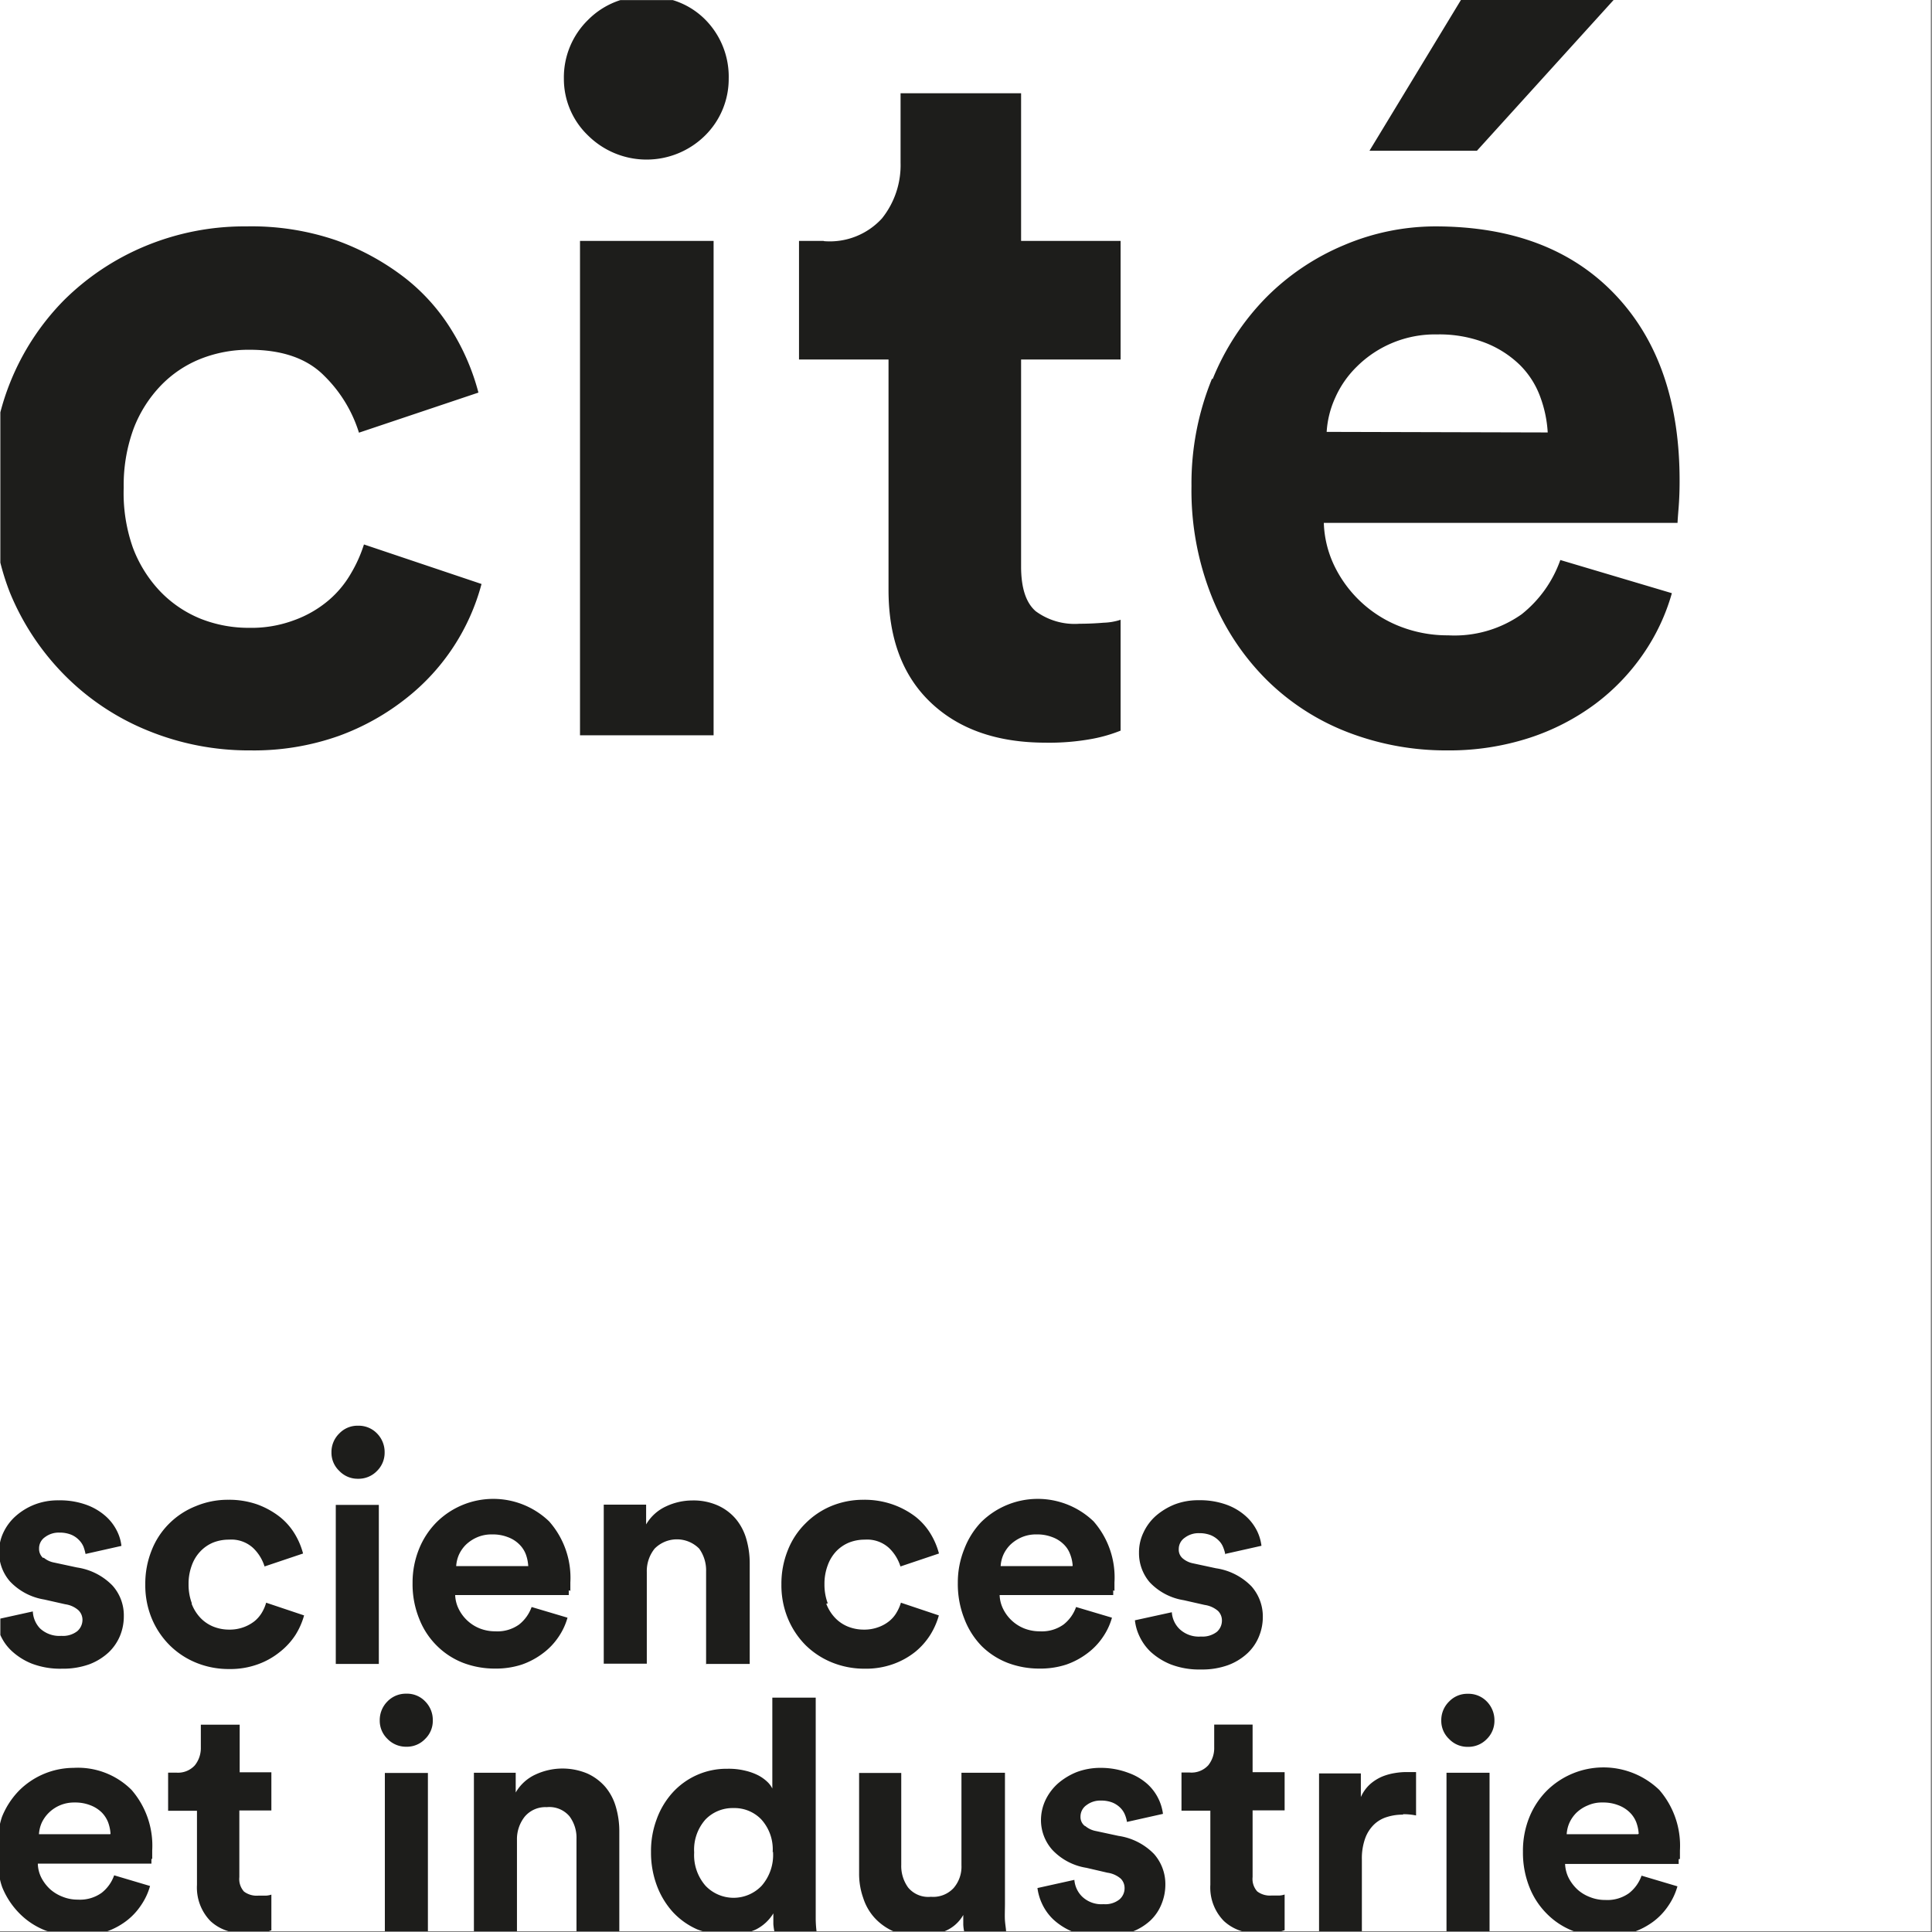
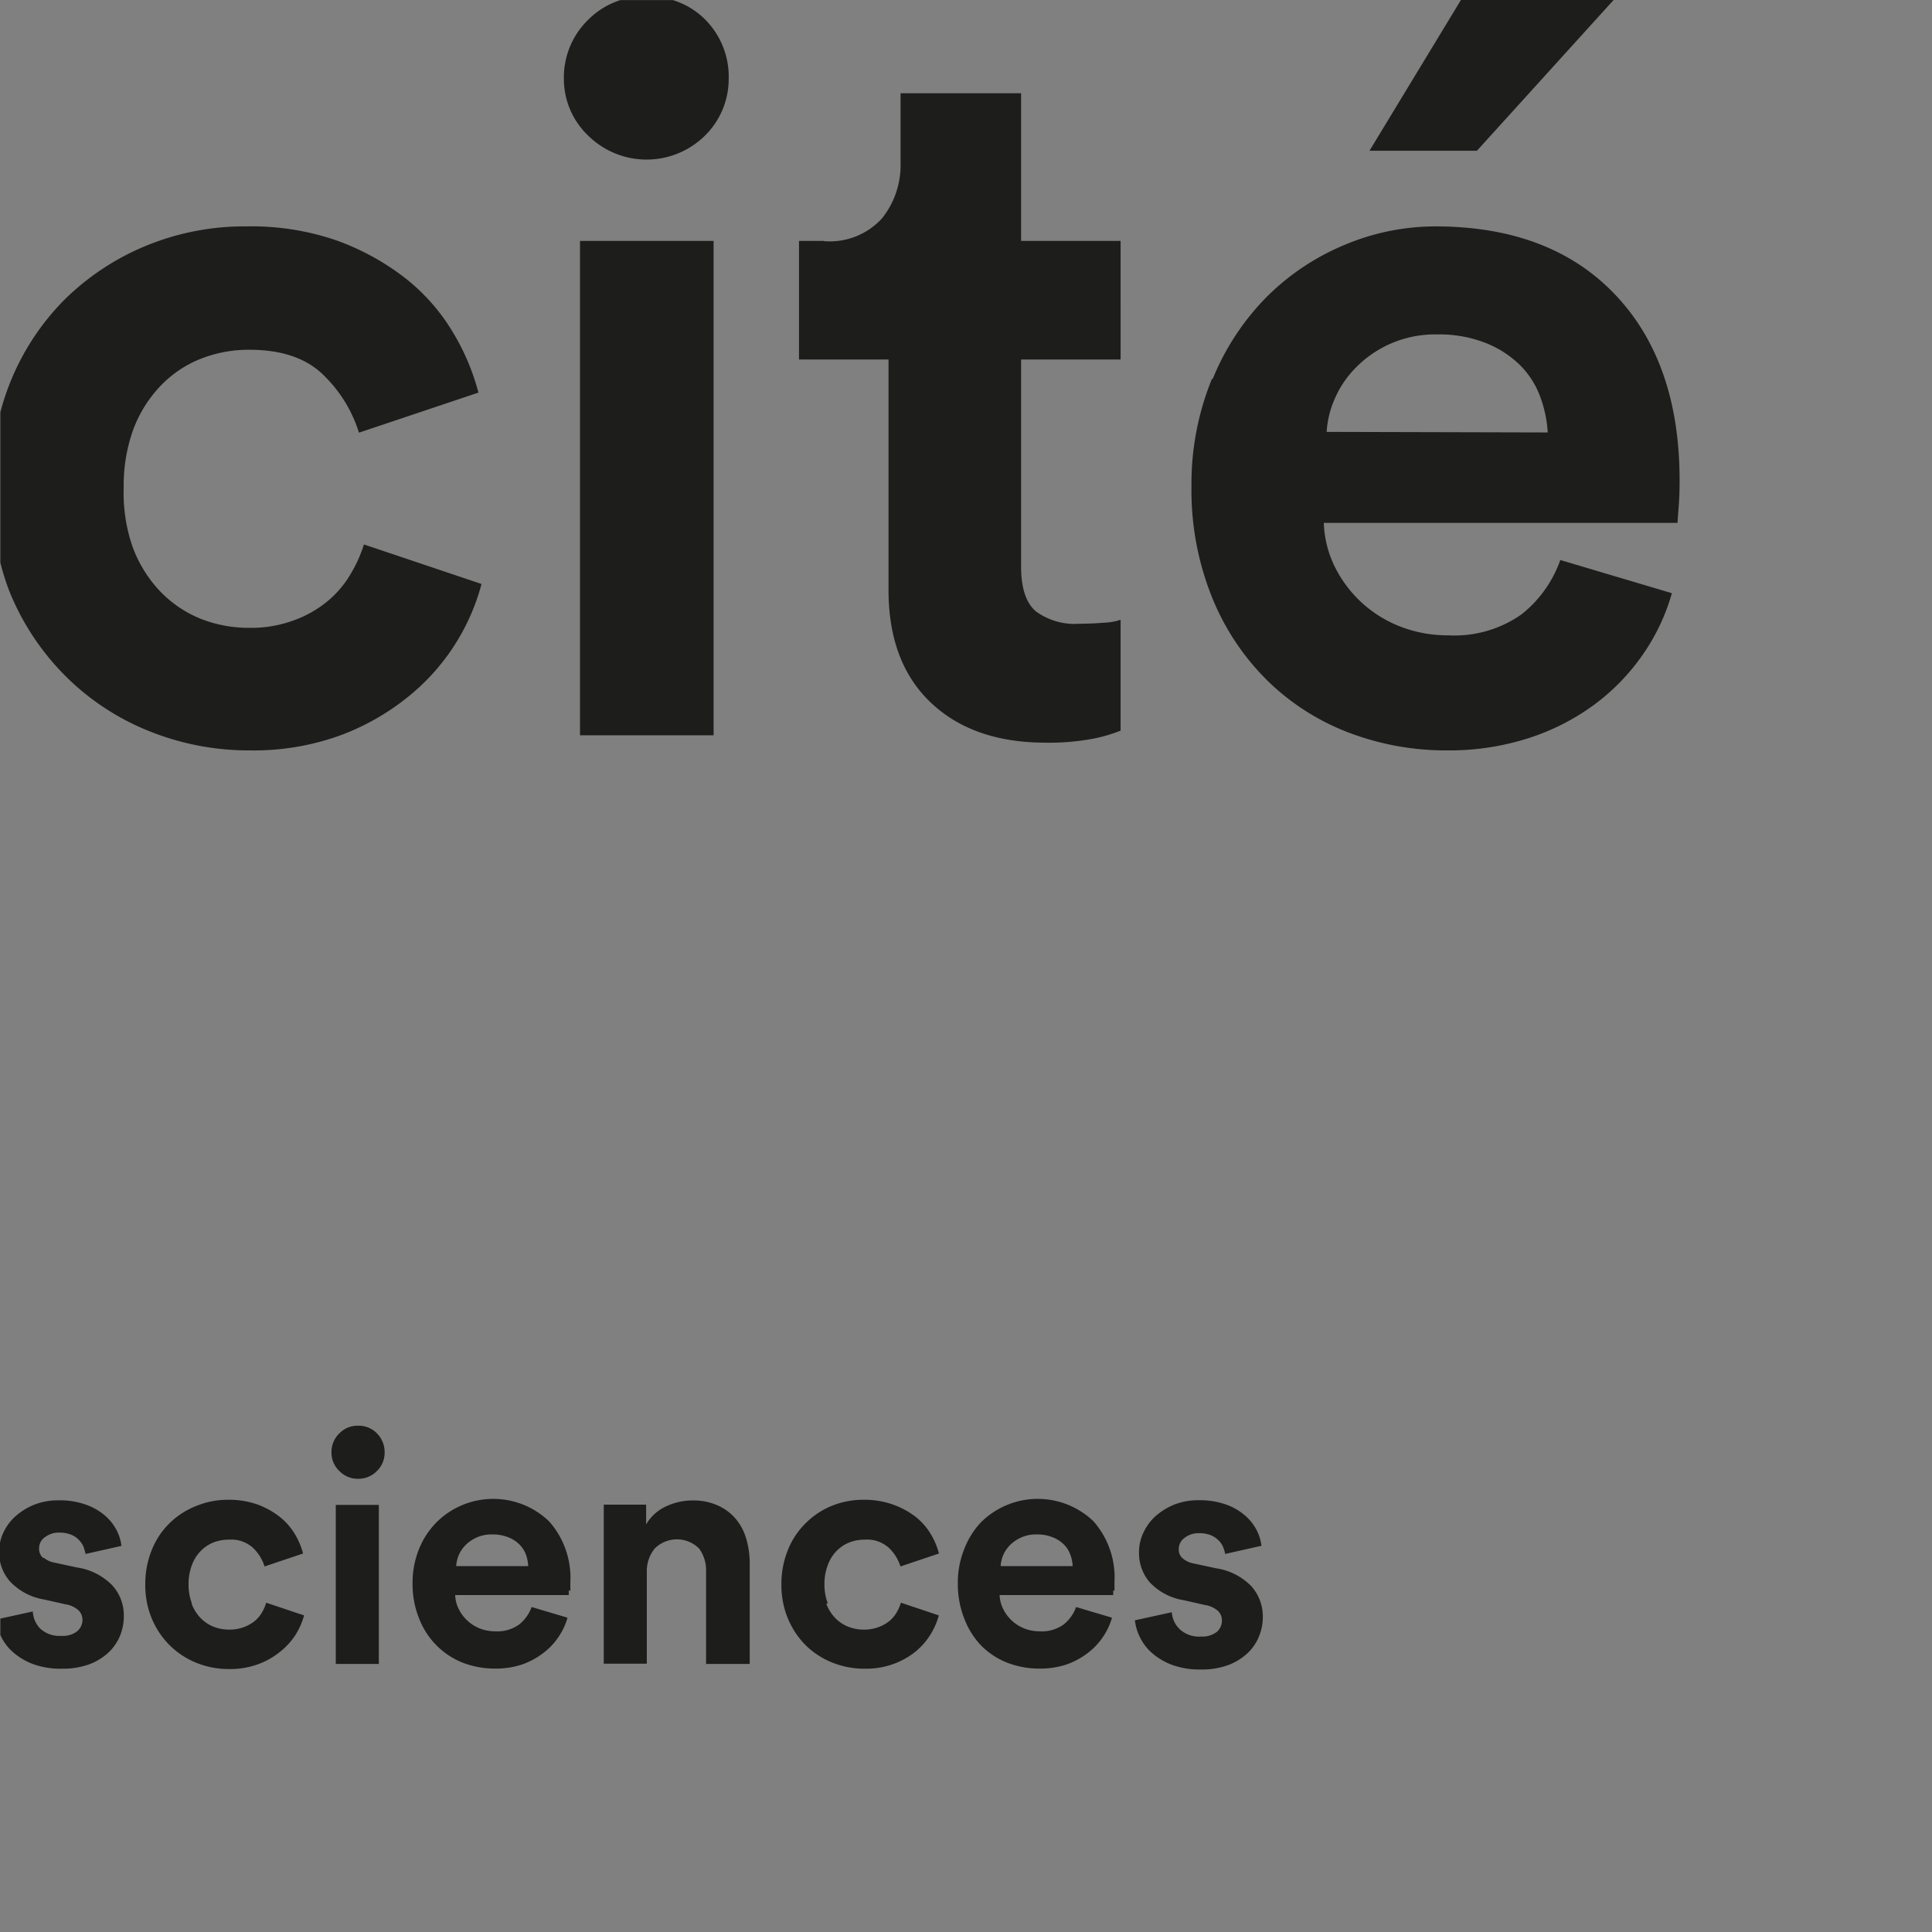
<svg xmlns="http://www.w3.org/2000/svg" width="80" height="80" viewBox="0 0 170.08 170.08">
  <rect x="0" y="0" width="170.08" height="170.08" fill="#808080" stroke="none" />
  <defs>
    <clipPath id="a" transform="translate(-.11 -.07)">
-       <path fill="none" d="M0 0h170.08v170.08H0z" />
-     </clipPath>
+       </clipPath>
  </defs>
  <g clip-path="url(#a)">
    <path fill="#fff" d="M0 0v170.08h170.08V0H0z" />
    <path d="M147.89 163.65v-.75a7.49 7.49 0 00-1.82-5.33 7.09 7.09 0 00-9.9.07 7.1 7.1 0 00-1.53 2.32 7.86 7.86 0 00-.57 3.05 8.18 8.18 0 00.59 3.17 6.85 6.85 0 001.58 2.36 6.56 6.56 0 002.3 1.47l.27.07h5a6.53 6.53 0 001.7-.89 5.66 5.66 0 001.35-1.41 5.76 5.76 0 00.81-1.72l-3.16-.94a3.37 3.37 0 01-1.1 1.54 3.27 3.27 0 01-2.09.6 3.51 3.51 0 01-1.34-.25 3.47 3.47 0 01-1.1-.66 3.71 3.71 0 01-.77-1 3 3 0 01-.33-1.26h10v-.42zm-3.7-2.18h-6.27a2.94 2.94 0 01.24-1 3 3 0 01.61-.88 3.17 3.17 0 011-.65 3 3 0 011.31-.26 3.64 3.64 0 011.39.24 2.86 2.86 0 011 .63 2.46 2.46 0 01.58.88 3.57 3.57 0 01.21 1zm-13.3-8.38a2.24 2.24 0 00.67-1.62 2.35 2.35 0 00-.67-1.68 2.24 2.24 0 00-1.67-.68 2.21 2.21 0 00-1.65.68 2.29 2.29 0 00-.69 1.68 2.19 2.19 0 00.69 1.62 2.22 2.22 0 001.65.69 2.25 2.25 0 001.67-.69zm-7.37 6.62a5.51 5.51 0 011.14.11V156h-.88a6.29 6.29 0 00-1 .09 5.12 5.12 0 00-1.11.31 4 4 0 00-1.06.67 3.41 3.41 0 00-.81 1.13v-2.08h-3.68v14h3.77v-6.41a5.22 5.22 0 01.3-1.9 3.22 3.22 0 01.79-1.21 2.81 2.81 0 011.14-.65 4.49 4.49 0 011.39-.2zm3.82-3.65v14h3.79v-14zm-14.7 14l.45-.14v-3.14a1.68 1.68 0 01-.48.09h-.69a1.85 1.85 0 01-1.24-.36 1.64 1.64 0 01-.41-1.27v-5.87h2.82v-3.36h-2.82v-4.19h-3.38v2a2.42 2.42 0 01-.52 1.58 2 2 0 01-1.64.64h-.72v3.36h2.54v6.53a4.2 4.2 0 001.2 3.19 4 4 0 001.76.94zm-17.16-9.33a1 1 0 01-.36-.82 1.22 1.22 0 01.53-1 2 2 0 011.27-.4 2.73 2.73 0 011 .17 2.13 2.13 0 01.7.46 1.82 1.82 0 01.41.61 2.68 2.68 0 01.18.64l3.17-.71a4.3 4.3 0 00-1.33-2.59 5 5 0 00-1.66-1 6.87 6.87 0 00-2.5-.46 5.94 5.94 0 00-2.1.37 5.86 5.86 0 00-1.65 1 4.65 4.65 0 00-1.1 1.46 4.17 4.17 0 00-.4 1.78 3.94 3.94 0 001 2.61 5.24 5.24 0 003 1.58l1.85.43a2.28 2.28 0 011.17.52 1.17 1.17 0 01.34.84 1.29 1.29 0 01-.46 1 2 2 0 01-1.39.41 2.46 2.46 0 01-1.88-.66 2.32 2.32 0 01-.69-1.48l-3.25.72a4.7 4.7 0 00.39 1.35 4.55 4.55 0 001 1.41 5.7 5.7 0 001.77 1.11h5.11a4.93 4.93 0 001.66-1 4.07 4.07 0 001-1.48 4.49 4.49 0 00.33-1.68 4 4 0 00-1-2.71 5.46 5.46 0 00-3.12-1.59l-2-.43a2 2 0 01-.92-.43zm-10.53 9.35h3.62c0-.25-.07-.6-.1-1s0-1 0-1.5v-11.52h-3.83v8.15a2.87 2.87 0 01-.69 2 2.45 2.45 0 01-2 .77 2.3 2.3 0 01-2-.81 3.23 3.23 0 01-.61-2v-8.09h-3.71v8.85a6.34 6.34 0 00.36 2.15 4.74 4.74 0 001 1.75 5 5 0 001.66 1.19l.24.07h4l.25-.07a3.3 3.3 0 001.66-1.44v.85a3.74 3.74 0 00.09.66zm-16.73 0h3.67a9.9 9.9 0 01-.08-1.13v-19.5h-3.82v8a2.06 2.06 0 00-.44-.59 3.56 3.56 0 00-.78-.56 5 5 0 00-1.16-.42 6.11 6.11 0 00-1.58-.17 6.41 6.41 0 00-4.84 2.12 7.08 7.08 0 00-1.38 2.32 8 8 0 00-.5 2.88 8.31 8.31 0 00.51 2.95 7.24 7.24 0 001.41 2.34 6.49 6.49 0 002.15 1.53 5.54 5.54 0 00.69.22h3.91a3.92 3.92 0 00.6-.23 3.78 3.78 0 001.5-1.4v.94a4.8 4.8 0 00.1.69zm-.17-7.07a4.11 4.11 0 01-1 3 3.41 3.41 0 01-4.94 0 4.1 4.1 0 01-1-2.93 4 4 0 011-2.91 3.32 3.32 0 012.46-1 3.27 3.27 0 012.45 1 3.92 3.92 0 011 2.89zm-17.32 7.07h3.79v-8.84a7.62 7.62 0 00-.3-2.16 4.76 4.76 0 00-.93-1.77 4.62 4.62 0 00-1.58-1.18 5.64 5.64 0 00-4.53.07 3.88 3.88 0 00-1.78 1.6v-1.74h-3.68v14h3.79v-8.07a3.19 3.19 0 01.68-2.06 2.37 2.37 0 011.94-.84 2.32 2.32 0 012 .8 3.15 3.15 0 01.62 2v8.18zm-13.3-17a2.2 2.2 0 00.67-1.62 2.31 2.31 0 00-.67-1.68 2.2 2.2 0 00-1.66-.68 2.25 2.25 0 00-1.66.68 2.32 2.32 0 00-.68 1.68 2.21 2.21 0 00.68 1.62 2.26 2.26 0 001.66.69 2.21 2.21 0 001.66-.69zm-3.55 3v14h3.79v-14zm-10.41 14l.42-.15v-3.14a1.86 1.86 0 01-.49.09h-.68a1.85 1.85 0 01-1.24-.36 1.64 1.64 0 01-.41-1.27v-5.87h2.82v-3.36H21.1v-4.19h-3.42v2a2.43 2.43 0 01-.53 1.58 2 2 0 01-1.64.64h-.71v3.36h2.54v6.52a4.23 4.23 0 001.19 3.19 3.94 3.94 0 001.77.94zm-10.07-6.43v-.75a7.49 7.49 0 00-1.82-5.33 6.68 6.68 0 00-5.1-1.94 6.83 6.83 0 00-4.8 2 7.1 7.1 0 00-1.5 2.3 6.52 6.52 0 00-.18.63v4.9a5.45 5.45 0 00.2.69 7 7 0 001.58 2.36 6.51 6.51 0 002.31 1.47l.26.07h5a6.37 6.37 0 001.7-.89 5.66 5.66 0 001.35-1.41 5.76 5.76 0 00.81-1.72l-3.16-.94a3.37 3.37 0 01-1.1 1.54 3.27 3.27 0 01-2.09.6 3.51 3.51 0 01-1.34-.25 3.58 3.58 0 01-1.1-.66 3.71 3.71 0 01-.77-1 2.87 2.87 0 01-.32-1.26h10v-.42zm-3.7-2.18H3.43a2.94 2.94 0 01.24-1 3.07 3.07 0 01.62-.88 3.15 3.15 0 012.27-.91 3.64 3.64 0 011.39.24 2.91 2.91 0 011 .63 2.57 2.57 0 01.57.88 3.57 3.57 0 01.21 1z" fill="#1d1d1b" />
  </g>
  <path d="M107.89 136.79l3.16-.71a4.15 4.15 0 00-.37-1.27 4.35 4.35 0 00-1-1.33 5.18 5.18 0 00-1.66-1 6.87 6.87 0 00-2.51-.41 5.72 5.72 0 00-2.1.37 5.86 5.86 0 00-1.65 1 4.47 4.47 0 00-1.09 1.46 4 4 0 00-.4 1.78 3.93 3.93 0 00.94 2.61 5.24 5.24 0 003 1.58l1.85.42a2.28 2.28 0 011.17.53 1.17 1.17 0 01.34.84 1.31 1.31 0 01-.45 1 2.07 2.07 0 01-1.4.41 2.47 2.47 0 01-1.88-.66 2.26 2.26 0 01-.68-1.48l-3.25.71a4.33 4.33 0 00.38 1.36 4.55 4.55 0 001 1.41 5.89 5.89 0 001.77 1.11 7 7 0 002.68.45 6.69 6.69 0 002.39-.39 5.12 5.12 0 001.71-1.06 4.16 4.16 0 001-1.48 4.49 4.49 0 00.33-1.68 4 4 0 00-1-2.71 5.46 5.46 0 00-3.12-1.59l-2-.43a2 2 0 01-.92-.43 1 1 0 01-.36-.83 1.2 1.2 0 01.53-1 2 2 0 011.27-.4 2.73 2.73 0 011 .17 2.13 2.13 0 01.7.46 1.68 1.68 0 01.41.61 3.3 3.3 0 01.19.64zm-9.78 3.26v-.75a7.49 7.49 0 00-1.84-5.37 7.09 7.09 0 00-9.9.07 7.1 7.1 0 00-1.48 2.36 7.86 7.86 0 00-.57 3 8.28 8.28 0 00.58 3.16 7 7 0 001.54 2.41 6.71 6.71 0 002.3 1.47 7.81 7.81 0 002.77.49 7.33 7.33 0 002.35-.35 6.73 6.73 0 001.87-1 5.83 5.83 0 001.35-1.41 5.76 5.76 0 00.81-1.72l-3.16-.94a3.37 3.37 0 01-1.1 1.54 3.27 3.27 0 01-2.09.6 3.71 3.71 0 01-1.34-.24 3.52 3.52 0 01-1.87-1.69 3 3 0 01-.33-1.26h10V140zm-3.7-2.18h-6.32a2.94 2.94 0 01.24-1 3 3 0 01.61-.88 3.39 3.39 0 011-.66 3.19 3.19 0 011.31-.25 3.64 3.64 0 011.39.24 2.77 2.77 0 011 .63 2.31 2.31 0 01.57.88 3.27 3.27 0 01.22 1zm-21.54 3.28a4.7 4.7 0 01-.29-1.68 4.62 4.62 0 01.29-1.68 3.56 3.56 0 01.76-1.24 3.31 3.31 0 011.13-.76 3.72 3.72 0 011.38-.25 2.85 2.85 0 012.13.74 3.83 3.83 0 011 1.62l3.39-1.14a6.55 6.55 0 00-.74-1.74 5.63 5.63 0 00-1.34-1.51 7.28 7.28 0 00-2-1.07 7.49 7.49 0 00-2.55-.41 7.38 7.38 0 00-2.87.56 7 7 0 00-2.27 1.54 6.81 6.81 0 00-1.54 2.35 7.88 7.88 0 00-.56 3 7.64 7.64 0 00.57 3 7.29 7.29 0 001.53 2.32 7.13 7.13 0 002.35 1.55 7.55 7.55 0 002.89.55 7.07 7.07 0 002.51-.41 6.75 6.75 0 001.94-1.08 6.19 6.19 0 001.31-1.48 6.51 6.51 0 00.76-1.72l-3.34-1.12a3.66 3.66 0 01-.36.83 2.74 2.74 0 01-.64.77 3.27 3.27 0 01-1 .56 3.56 3.56 0 01-1.27.21 3.72 3.72 0 01-1.38-.26 3.24 3.24 0 01-1.14-.77 3.69 3.69 0 01-.78-1.25zm-10.66 5.33H66v-8.84a7.67 7.67 0 00-.3-2.16 4.84 4.84 0 00-.93-1.77 4.49 4.49 0 00-1.58-1.18 5.27 5.27 0 00-2.26-.44 5.46 5.46 0 00-2.27.51 3.93 3.93 0 00-1.78 1.6v-1.74h-3.73v14h3.79v-8.07a3.15 3.15 0 01.69-2.06 2.76 2.76 0 013.92 0 3.26 3.26 0 01.61 2v8.18zm-12-6.43v-.75a7.49 7.49 0 00-1.87-5.37 7.09 7.09 0 00-9.9.07 7.1 7.1 0 00-1.55 2.36 7.86 7.86 0 00-.57 3 8.09 8.09 0 00.59 3.16 6.8 6.8 0 001.6 2.41 6.71 6.71 0 002.3 1.47 7.81 7.81 0 002.77.49 7.33 7.33 0 002.35-.35 6.73 6.73 0 001.87-1 5.83 5.83 0 001.35-1.41 5.76 5.76 0 00.81-1.72l-3.16-.94a3.44 3.44 0 01-1.1 1.54 3.27 3.27 0 01-2.09.6 3.71 3.71 0 01-1.34-.24 3.52 3.52 0 01-1.87-1.69 3 3 0 01-.33-1.26h10V140zm-3.7-2.18h-6.35a2.94 2.94 0 01.24-1 3 3 0 01.61-.88 3.39 3.39 0 011-.66 3.19 3.19 0 011.31-.25 3.64 3.64 0 011.39.24 2.77 2.77 0 011 .63 2.46 2.46 0 01.58.88 3.57 3.57 0 01.21 1zm-13.32-8.38a2.24 2.24 0 00.67-1.62 2.33 2.33 0 00-.67-1.68 2.24 2.24 0 00-1.67-.68 2.21 2.21 0 00-1.65.68 2.27 2.27 0 00-.69 1.68 2.19 2.19 0 00.69 1.62 2.22 2.22 0 001.65.69 2.25 2.25 0 001.67-.69zm-16.3 11.66a4.7 4.7 0 01-.29-1.68 4.62 4.62 0 01.29-1.68 3.44 3.44 0 01.77-1.24 3.27 3.27 0 011.12-.76 3.72 3.72 0 011.38-.25 2.83 2.83 0 012.13.74 3.83 3.83 0 011 1.62l3.39-1.14a6.55 6.55 0 00-.74-1.74 5.63 5.63 0 00-1.34-1.51 7.28 7.28 0 00-1.95-1.07 7.49 7.49 0 00-2.55-.41 7.29 7.29 0 00-2.86.56 6.93 6.93 0 00-2.35 1.54 6.81 6.81 0 00-1.54 2.35 7.88 7.88 0 00-.56 3 7.64 7.64 0 00.57 3 7.29 7.29 0 001.57 2.35 7.13 7.13 0 002.35 1.55 7.55 7.55 0 002.89.55 7.07 7.07 0 002.51-.41 6.62 6.62 0 001.94-1.08 6.19 6.19 0 001.39-1.51 6.51 6.51 0 00.76-1.72l-3.34-1.12a3.61 3.61 0 01-.35.83 2.92 2.92 0 01-.64.77 3.46 3.46 0 01-1 .56 3.56 3.56 0 01-1.27.21 3.72 3.72 0 01-1.38-.26 3.24 3.24 0 01-1.14-.77 3.69 3.69 0 01-.78-1.25zm-13.1-4a1.06 1.06 0 01-.35-.83 1.19 1.19 0 01.52-1 2 2 0 011.27-.4 2.7 2.7 0 011 .17 2 2 0 01.7.46 1.86 1.86 0 01.42.61 4.12 4.12 0 01.18.64l3.16-.71a3.89 3.89 0 00-.37-1.27 4.31 4.31 0 00-1-1.33 5.24 5.24 0 00-1.67-1 6.83 6.83 0 00-2.51-.41 5.67 5.67 0 00-2.09.37 5.59 5.59 0 00-1.65 1 4.5 4.5 0 00-1.1 1.46 3.9 3.9 0 00-.38 1.64v.23a3.89 3.89 0 00.97 2.45 5.31 5.31 0 003 1.58l1.86.42a2.2 2.2 0 011.16.53 1.18 1.18 0 01.35.84 1.32 1.32 0 01-.46 1 2.05 2.05 0 01-1.4.41 2.49 2.49 0 01-1.88-.66 2.31 2.31 0 01-.63-1.49l-2.86.63v1.44a4.25 4.25 0 001 1.41 5.71 5.71 0 001.76 1.11 7 7 0 002.68.45 6.79 6.79 0 002.4-.39 5.22 5.22 0 001.71-1.06 4.29 4.29 0 001-1.48 4.48 4.48 0 00.32-1.68 3.92 3.92 0 00-1-2.71 5.46 5.46 0 00-3.12-1.59l-2-.43a2 2 0 01-.93-.43zm29.54-4.67h-3.77v14h3.79v-14zm8.79-97.91a20.05 20.05 0 00-2.3-5.4 17.37 17.37 0 00-4.15-4.69 22 22 0 00-6.06-3.32 23 23 0 00-7.92-1.23 22.73 22.73 0 00-8.89 1.73 22.27 22.27 0 00-7.17 4.77 21.9 21.9 0 00-4.74 7.25 21.69 21.69 0 00-.86 2.62v13.23a21.62 21.62 0 00.86 2.68 22.41 22.41 0 004.87 7.3 21.88 21.88 0 007.29 4.82 23.43 23.43 0 009 1.73 22.37 22.37 0 007.79-1.28 21.2 21.2 0 006-3.37 19 19 0 006.55-10l-10.35-3.48a12.17 12.17 0 01-1.15 2.56 9 9 0 01-2 2.39 9.85 9.85 0 01-3 1.72 10.74 10.74 0 01-3.94.67 11.48 11.48 0 01-4.29-.8 10.31 10.31 0 01-3.54-2.39 11.38 11.38 0 01-2.43-3.89 14.43 14.43 0 01-.8-5.26 14.43 14.43 0 01.88-5.22 11.29 11.29 0 012.4-3.78 10 10 0 013.49-2.34 11.48 11.48 0 014.29-.8q4.34 0 6.6 2.3a12 12 0 013.05 5l10.52-3.53zm9.65-32.82a7.07 7.07 0 00-2.13 5.18 6.89 6.89 0 002.13 5 7.32 7.32 0 0010.3 0 7 7 0 002.08-5 7.14 7.14 0 00-2.08-5.22 6.8 6.8 0 00-2.84-1.7h-4.62a7 7 0 00-2.84 1.74zm11 19.46H51.06v43.52h11.76V21.21zm9.73 0h-2.16v10.44h7.88v20.28q0 6.38 3.71 9.91t10.09 3.54a20.91 20.91 0 004.2-.35 13.29 13.29 0 002.43-.71v-9.76a5.3 5.3 0 01-1.5.26c-.71.06-1.42.09-2.12.09a5.78 5.78 0 01-3.85-1.1c-.86-.74-1.29-2.05-1.29-3.94V31.65h8.76V21.21h-8.76v-13H79.28v6.11a7.5 7.5 0 01-1.64 4.91 6.22 6.22 0 01-5.09 2zm34.2 12.12a24.35 24.35 0 00-1.81 9.46 25.21 25.21 0 001.82 9.82 21.68 21.68 0 004.9 7.34 20.78 20.78 0 007.17 4.56 24 24 0 008.58 1.55 22.86 22.86 0 007.3-1.11 20.18 20.18 0 005.8-3 18.77 18.77 0 004.2-4.38 18 18 0 002.52-5.35l-9.82-2.92a10.61 10.61 0 01-3.41 4.78 10.26 10.26 0 01-6.46 1.85 11.46 11.46 0 01-4.16-.75 10.75 10.75 0 01-5.79-5.22 9.39 9.39 0 01-1-3.93h31.14q0-.18.09-1.29t.09-2.34q.03-10.47-5.68-16.47t-15.84-6a20.62 20.62 0 00-8 1.64 21.17 21.17 0 00-6.86 4.6 22.09 22.09 0 00-4.73 7.21zm10.09 4.69a8.49 8.49 0 01.75-3 8.84 8.84 0 011.9-2.74 9.76 9.76 0 017.08-2.84 11.19 11.19 0 014.29.76 9.1 9.1 0 013 1.94 7.63 7.63 0 011.78 2.79 10.74 10.74 0 01.66 3.14zM142.05 0h-13.44l-8.05 13.27h9.46L142.05 0z" fill="#1d1d1b" />
</svg>